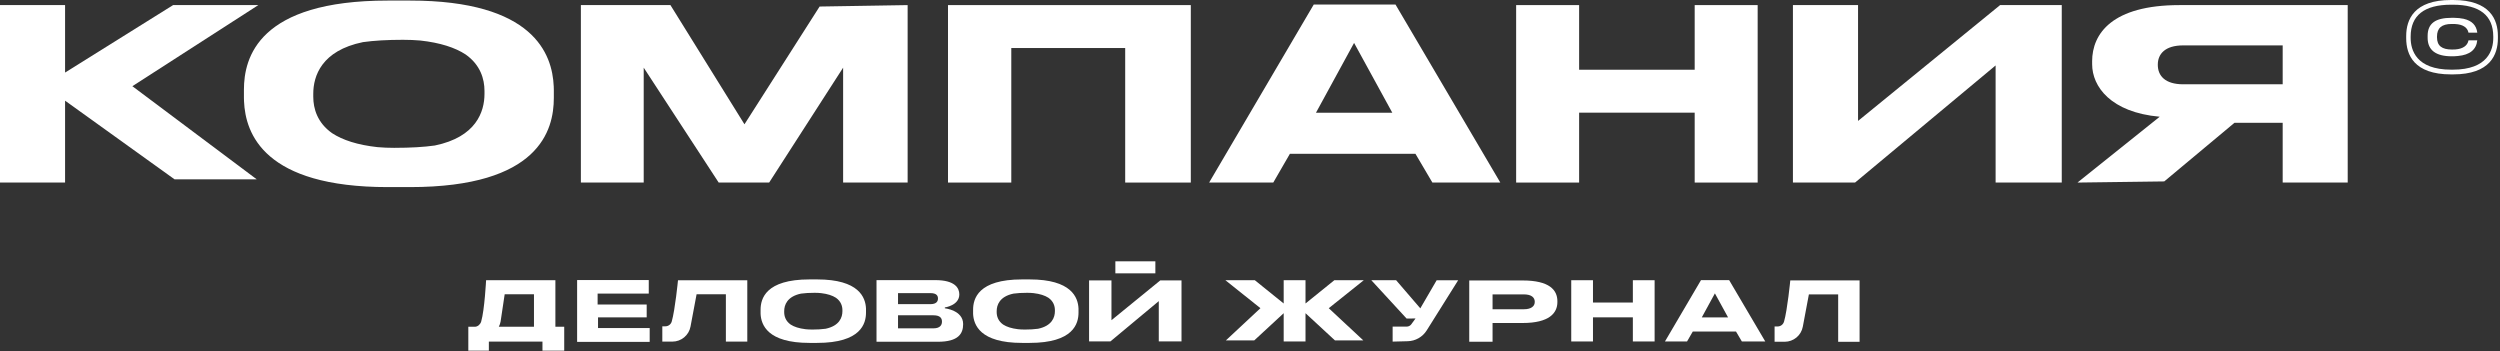
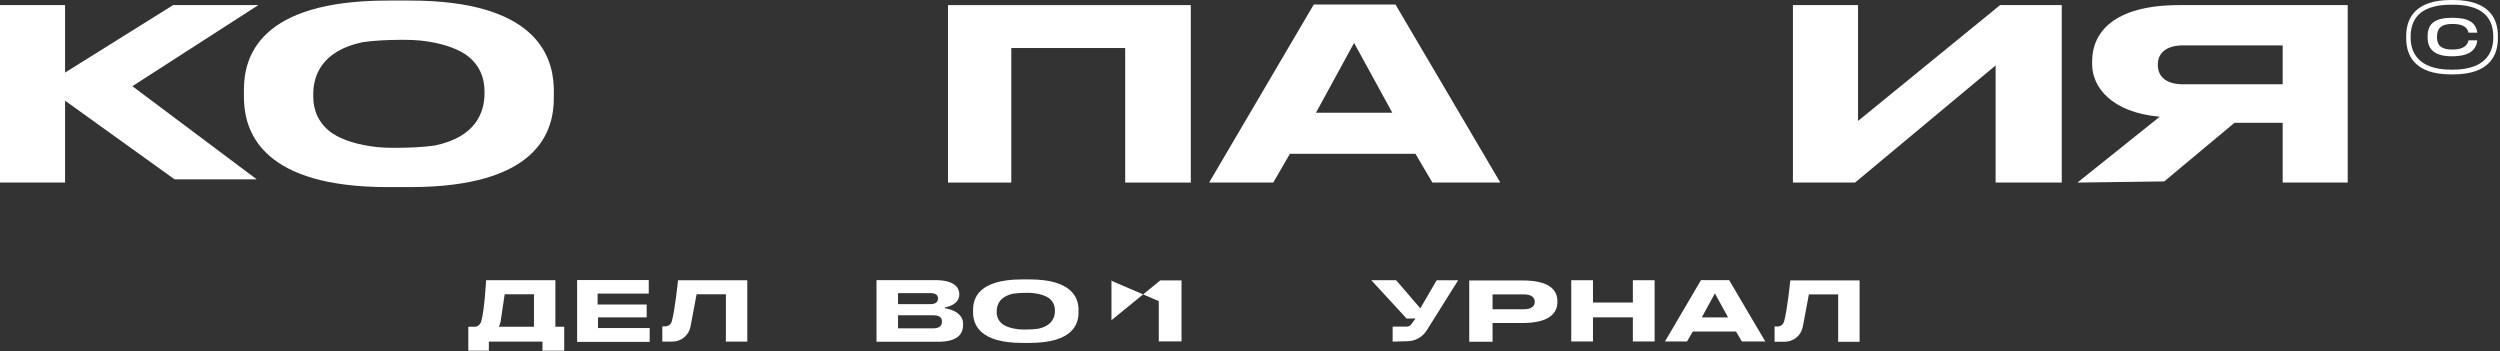
<svg xmlns="http://www.w3.org/2000/svg" width="1025" height="144" viewBox="0 0 1025 144" fill="none">
  <rect x="0" y="0" width="1025" height="144" fill="#333333" stroke="none" />
  <path d="M275.41 131.82C275.08 132.98 274.02 133.78 272.82 133.79H271.55V140.06H275.68C279.32 140.06 282.44 137.47 283.11 133.9L285.6 120.65H297.61V140.07H306.39V114.9H277.98C277.98 114.9 276.8 127 275.41 131.83" fill="white" />
  <path d="M387.38 126.4V126.05C387.38 126.05 393.32 125.26 393.32 120.69C393.32 118.1 391.54 114.85 383.48 114.85H359.37V140.12H384.54C392.97 140.12 394.89 136.78 394.89 132.87C394.89 127.19 387.38 126.4 387.38 126.4ZM368.19 120.18H381.5C383.96 120.18 384.57 121.24 384.57 122.38C384.57 123.52 383.96 124.7 381.5 124.7H368.19V120.18ZM386.2 131.94C386.2 133.04 385.63 134.62 382.72 134.62H368.19V129.27H382.72C385.63 129.27 386.2 130.62 386.2 131.8V131.95V131.94Z" fill="white" />
-   <path d="M473.7 107.14H457.3V112.07H473.7V107.14Z" fill="white" />
-   <path d="M455.7 131.28V114.95H446.52V139.97H455.28L475.1 123.46V139.97H484.42V114.95H475.73L455.7 131.28Z" fill="white" />
-   <path d="M547.1 114.87L535.26 124.43V114.87H526.31V124.43L514.46 114.87H502.39L516.78 126.36L502.62 139.55H514.26L526.31 128.41V140H535.26V128.41L547.31 139.55H558.94L544.79 126.36L559.17 114.87H547.1Z" fill="white" />
+   <path d="M455.7 131.28V114.95H446.52H455.28L475.1 123.46V139.97H484.42V114.95H475.73L455.7 131.28Z" fill="white" />
  <path d="M582.32 126.41L572.41 114.89H562.24L576.71 130.61L580.37 130.57L578.56 133.05C578.11 133.6 577.44 133.91 576.73 133.91H570.98V140.06L577.15 139.9C580.32 139.83 583.25 138.17 584.94 135.48L597.85 114.9H589.03L582.33 126.42L582.32 126.41Z" fill="white" />
  <path d="M624.3 114.99H602.39V140.12H611.95V132.43H624.29C635.21 132.43 638.53 128.34 638.53 123.85V123.51C638.53 118.92 635.29 114.99 624.29 114.99M629.25 123.81C629.25 125.53 627.81 126.79 624.82 126.79H611.95V120.7H624.82C627.9 120.7 629.25 121.99 629.25 123.71V123.81Z" fill="white" />
-   <path d="M355.06 126.8C355.06 126.8 355.06 126.71 355.06 126.66C355.06 126.6 355.06 126.55 355.06 126.49C354.85 121.96 352.21 114.56 335.01 114.56H331.91C313.87 114.56 311.84 122.5 311.84 127V128.15C311.84 128.21 311.84 128.28 311.84 128.35C311.84 128.4 311.84 128.44 311.84 128.49C311.84 128.55 311.84 128.6 311.84 128.66C312.05 133.19 314.69 140.59 331.89 140.59H334.99C353.03 140.59 355.06 132.65 355.06 128.15V127C355.06 126.93 355.06 126.87 355.06 126.8ZM332.89 135.11C331.94 135.11 331.09 135.06 330.29 134.98C327.61 134.66 325.6 134 324.17 133.07C322.09 131.61 321.52 129.63 321.52 127.98V127.56C321.52 125.1 322.67 121.57 328.42 120.38C329.99 120.16 331.84 120.05 334.02 120.05C334.97 120.05 335.82 120.1 336.62 120.18C339.31 120.49 341.31 121.16 342.74 122.09C344.82 123.55 345.39 125.53 345.39 127.18V127.6C345.39 130.06 344.24 133.59 338.49 134.79C336.92 135.01 335.07 135.12 332.89 135.12" fill="white" />
  <path d="M245.19 130.12H265.14V124.85H245.02V120.37H265.99V114.82H236.62V140.17H266.37V134.5H245.19V130.12Z" fill="white" />
  <path d="M669.47 124.04H653.12V114.89H644.21V140H653.12V130.11H669.47V140H678.39V114.89H669.47V124.04Z" fill="white" />
  <path d="M697.41 114.85L682.63 140H691.69L694.03 135.94H711.77L714.16 140H723.76L708.95 114.85H697.4H697.41ZM697.73 130.14L703.11 120.28L708.51 130.14H697.73Z" fill="white" />
  <path d="M731.44 131.88C731.11 133.04 730.05 133.84 728.85 133.85H727.58V140.12H731.72C735.36 140.12 738.48 137.53 739.15 133.96L741.64 120.71H753.65V140.13H762.43V114.96H734.02C734.02 114.96 732.84 127.06 731.45 131.89" fill="white" />
  <path d="M227.71 114.89H199.3C199.3 114.89 198.68 126.99 197.29 131.82C196.96 132.95 195.94 133.92 194.77 133.97H192.01V143.78H200.43V140.06H222.41V143.78H231.33V133.97H227.71V114.89ZM204.51 133.97C204.84 133.32 205.1 132.61 205.24 131.86L206.92 120.64H218.93V133.97H204.51Z" fill="white" />
  <path d="M105.91 2.09H70.97L26.68 29.75V2.09H0V74.85H26.68V41.28L71.56 73.52H105.25L54.27 35.34L105.91 2.09Z" fill="white" />
  <path d="M227.03 35.4C226.45 22.11 218.77 0.23 168.09 0.23H158.99C105.97 0.23 100.01 23.57 100.01 36.78V40.16C100.01 40.61 100.02 41.07 100.05 41.54C100.63 54.84 108.31 76.71 158.99 76.71H168.09C221.11 76.71 227.07 53.37 227.07 40.16V36.78C227.07 36.33 227.06 35.87 227.03 35.4ZM161.87 60.62C159.33 60.62 156.98 60.52 154.79 60.33C146.57 59.43 140.5 57.43 136.19 54.62C130.09 50.34 128.44 44.5 128.44 39.67V38.42C128.44 31.17 131.83 20.75 148.82 17.27C153.41 16.63 158.83 16.32 165.21 16.32C167.75 16.32 170.1 16.42 172.29 16.61C180.51 17.51 186.58 19.51 190.89 22.32C196.99 26.6 198.64 32.44 198.64 37.27V38.51C198.64 45.76 195.25 56.18 178.26 59.66C173.67 60.3 168.25 60.61 161.88 60.61" fill="white" />
-   <path d="M263.92 27.74L294.66 74.85H315.35L345.68 27.74V74.85H372.13V2.09L336.04 2.68L305.23 50.96L274.88 2.09H238.16V74.85H263.92V27.74Z" fill="white" />
  <path d="M388.68 74.85H414.63V19.69H461.33V74.85H488.23V2.09H388.68V74.85Z" fill="white" />
  <path d="M528.84 63.07H580.34L587.28 74.85H615.13L572.15 1.85H538.64L495.74 74.85H522.04L528.85 63.07H528.84ZM555.17 17.59L570.84 46.21H539.55L555.17 17.59Z" fill="white" />
-   <path d="M647.44 46.19H694.82V74.85H720.64V2.09H694.82V28.59H647.44V2.09H621.62V74.85H647.44V46.19Z" fill="white" />
  <path d="M761.8 49.58V2.09H735.1V74.85H760.57L818.2 26.83V74.85H845.32V2.09H820.04L761.8 49.58Z" fill="white" />
  <path d="M857.78 25.17V26.34C857.78 35.48 865.4 46.06 885.48 47.86L851.76 74.85L887.34 74.38L916.13 50.35H935.9V74.85H962.56V2.09H893.57C866.08 2.09 857.77 13.73 857.77 25.17M935.9 18.61V34.56H895.12C887.69 34.56 884.7 31.06 884.7 26.59V26.48C884.7 22.22 887.58 18.61 895.12 18.61H935.9Z" fill="white" />
  <path d="M1006.75 20.26C1006.75 20.26 1006.75 20.26 1006.75 20.27C1006.29 20.3 1005.81 20.31 1005.33 20.31C1001.22 20.31 999.17 18.82 999.17 15.31V14.97C999.17 11.51 1001.11 9.83 1005.16 9.83C1005.69 9.83 1006.18 9.83 1006.64 9.83V9.86C1009.6 10.01 1011.63 11.13 1012.08 13.39H1015.69C1015.3 10.36 1013.51 8.51 1010.18 7.73C1010.18 7.73 1010.18 7.73 1010.19 7.72C1009.89 7.65 1009.57 7.63 1009.26 7.58C1008.93 7.53 1008.61 7.46 1008.25 7.42C1007.72 7.36 1007.19 7.34 1006.67 7.33C1006.53 7.33 1006.41 7.31 1006.26 7.31C1006.16 7.31 1006.05 7.3 1005.95 7.3H1005.22C998.47 7.3 995.33 9.65 995.33 14.7V15.51C995.33 20.53 998.66 23.08 1005.22 23.08H1005.95C1006.14 23.08 1006.31 23.06 1006.49 23.05C1006.49 23.05 1006.49 23.05 1006.5 23.05C1006.94 23.03 1007.38 23.01 1007.78 22.95C1012.62 22.51 1015.28 20.37 1015.68 16.53H1012.09C1011.66 18.83 1009.64 20.04 1006.76 20.26" fill="white" />
  <path d="M1005.74 0H1004.93C989.73 0 986.54 8.04 986.54 14.78V15.68C986.54 22.44 989.72 30.5 1004.89 30.5H1005.79C1020.95 30.5 1024.14 22.44 1024.14 15.68V14.78C1024.14 8.04 1020.95 0 1005.75 0M1022.24 15.54C1022.24 20.4 1020.09 28.56 1005.66 28.56H1004.99C990.53 28.56 988.37 20.4 988.37 15.54V15C988.37 6.33 993.96 1.93 1004.99 1.93H1005.66C1016.66 1.93 1022.24 6.33 1022.24 15V15.54Z" fill="white" />
  <path d="M442.19 126.8C442.19 126.8 442.19 126.71 442.19 126.66C442.19 126.6 442.19 126.55 442.19 126.49C441.98 121.96 439.34 114.56 422.14 114.56H419.04C401 114.56 398.97 122.5 398.97 127V128.15C398.97 128.21 398.97 128.28 398.97 128.35C398.97 128.4 398.97 128.44 398.97 128.49C398.97 128.55 398.97 128.6 398.97 128.66C399.18 133.19 401.82 140.59 419.02 140.59H422.12C440.16 140.59 442.19 132.65 442.19 128.15V127C442.19 126.93 442.19 126.87 442.19 126.8ZM420.01 135.11C419.06 135.11 418.21 135.06 417.41 134.98C414.73 134.66 412.72 134 411.29 133.07C409.21 131.61 408.64 129.63 408.64 127.98V127.56C408.64 125.1 409.79 121.57 415.54 120.38C417.11 120.16 418.96 120.05 421.14 120.05C422.09 120.05 422.94 120.1 423.74 120.18C426.42 120.49 428.43 121.16 429.86 122.09C431.94 123.55 432.51 125.53 432.51 127.18V127.6C432.51 130.06 431.36 133.59 425.61 134.79C424.04 135.01 422.19 135.12 420 135.12" fill="white" />
</svg>